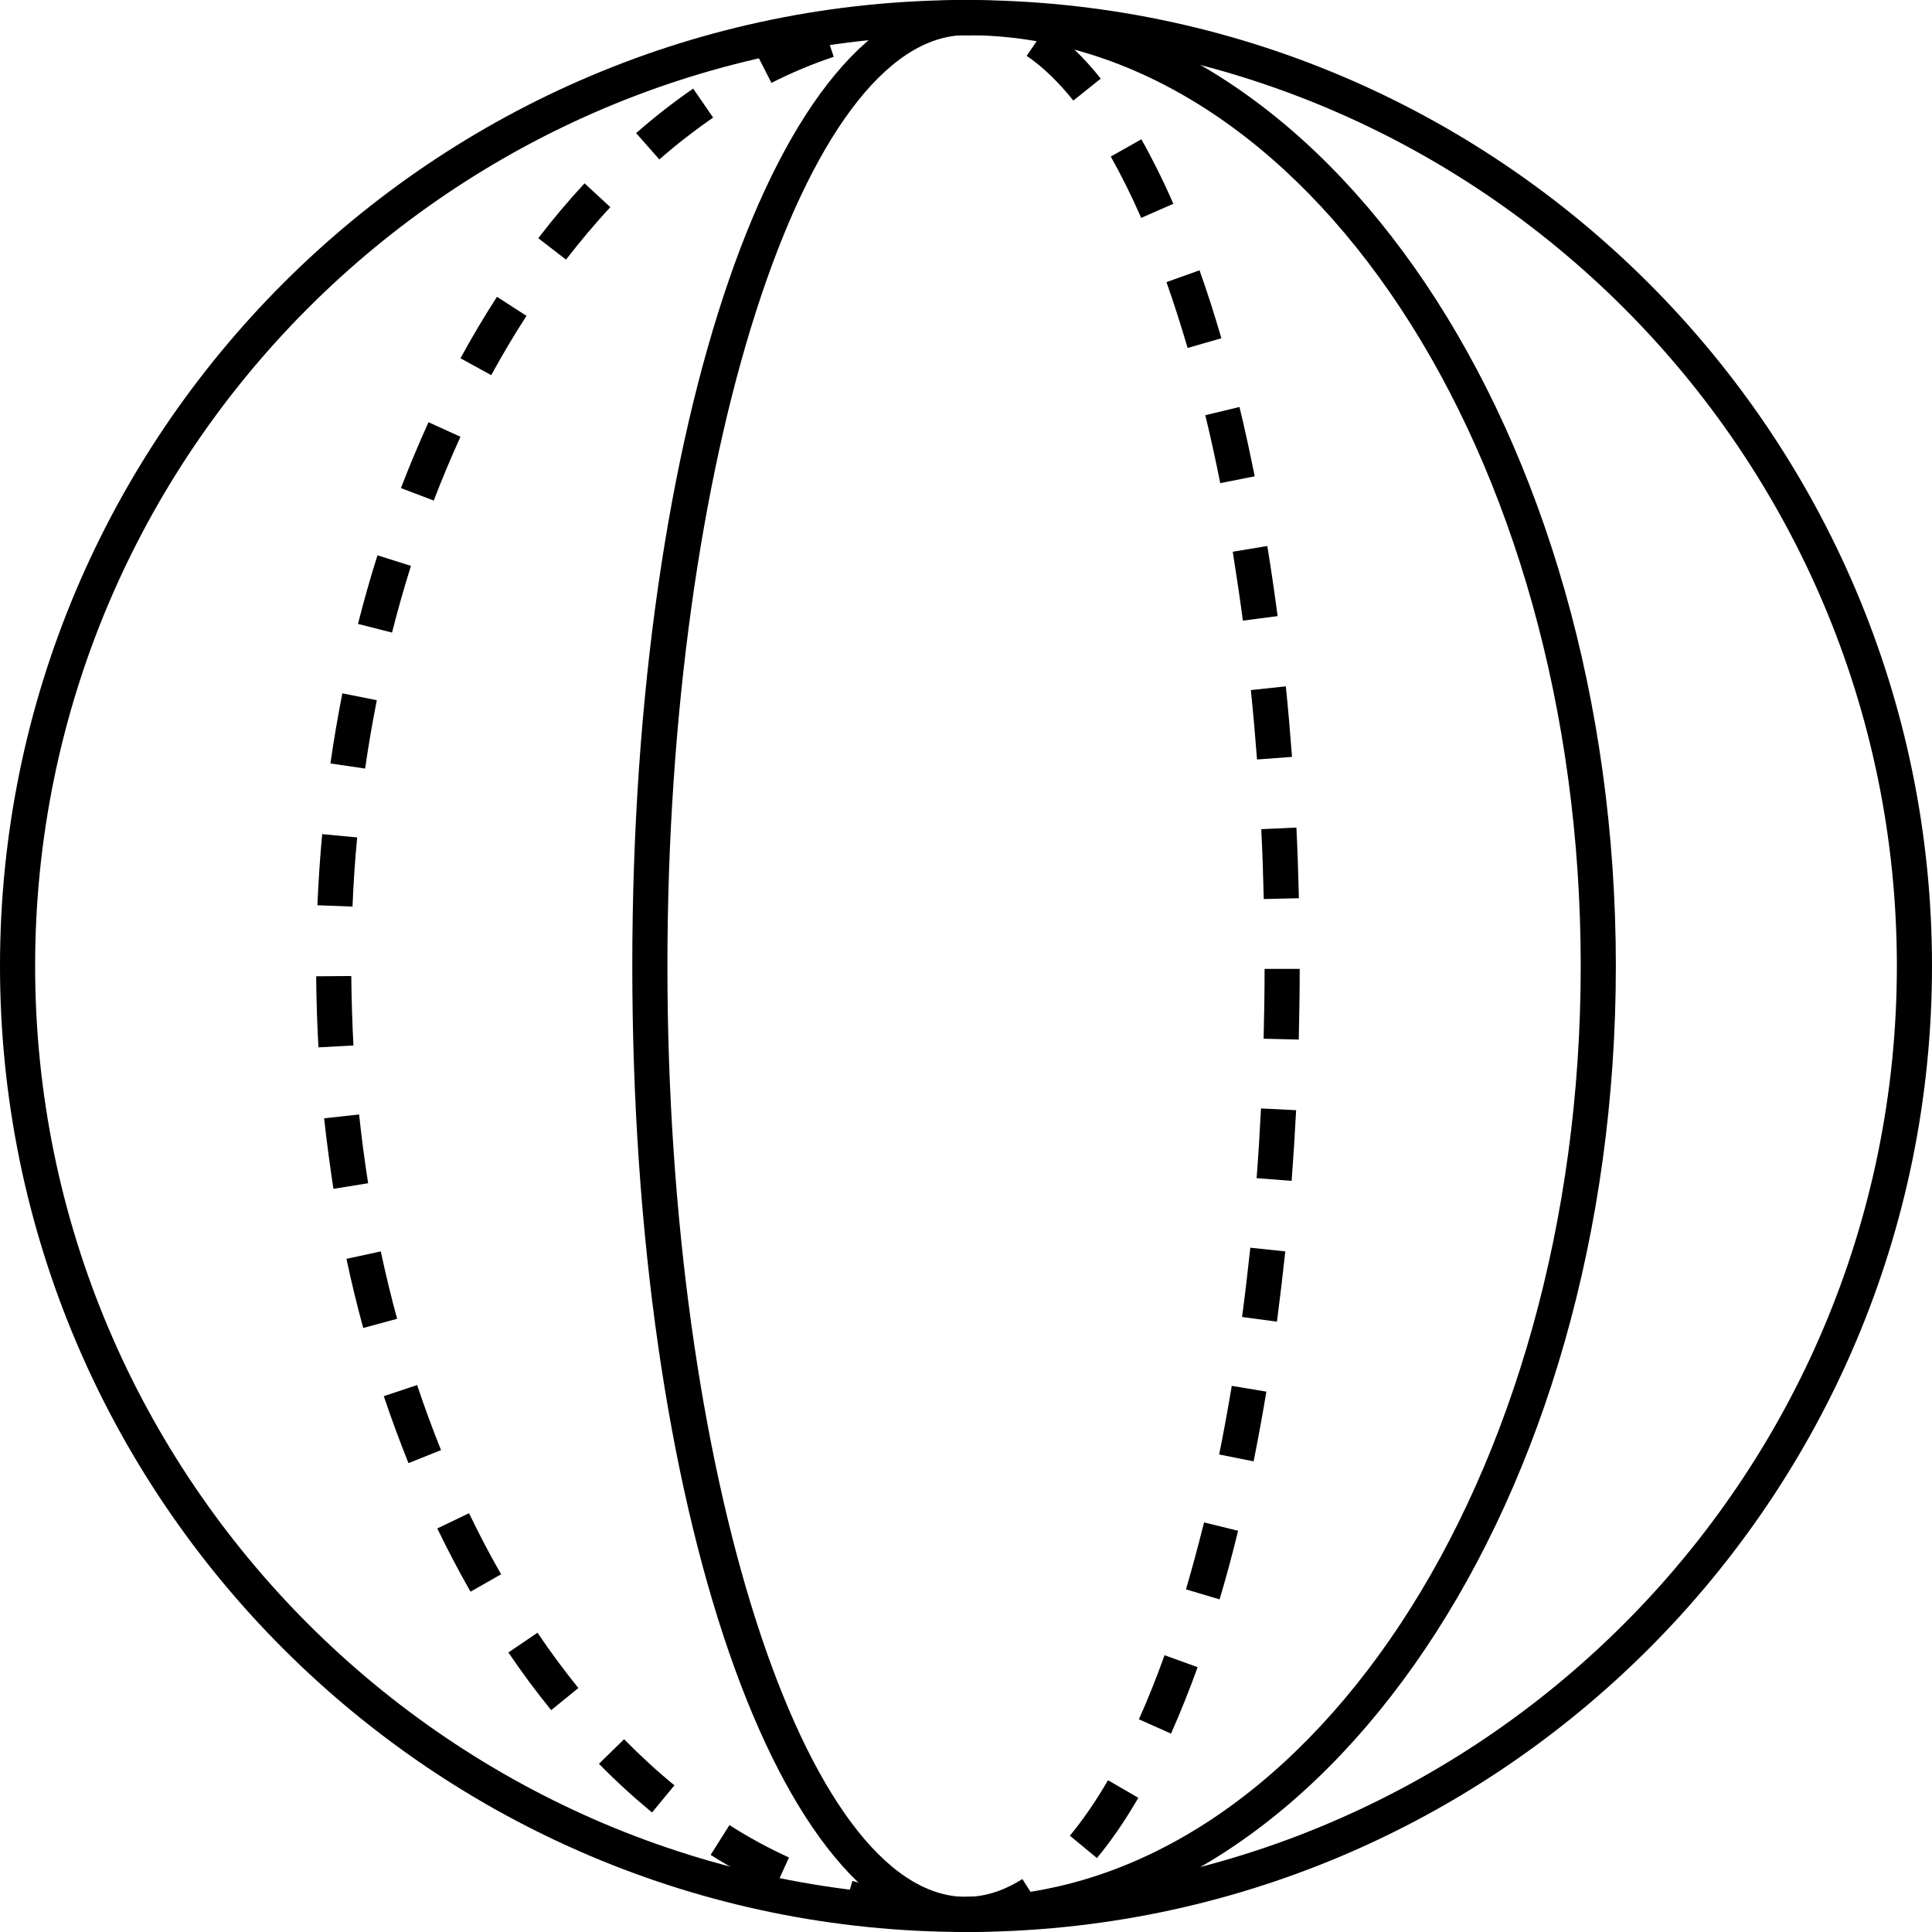
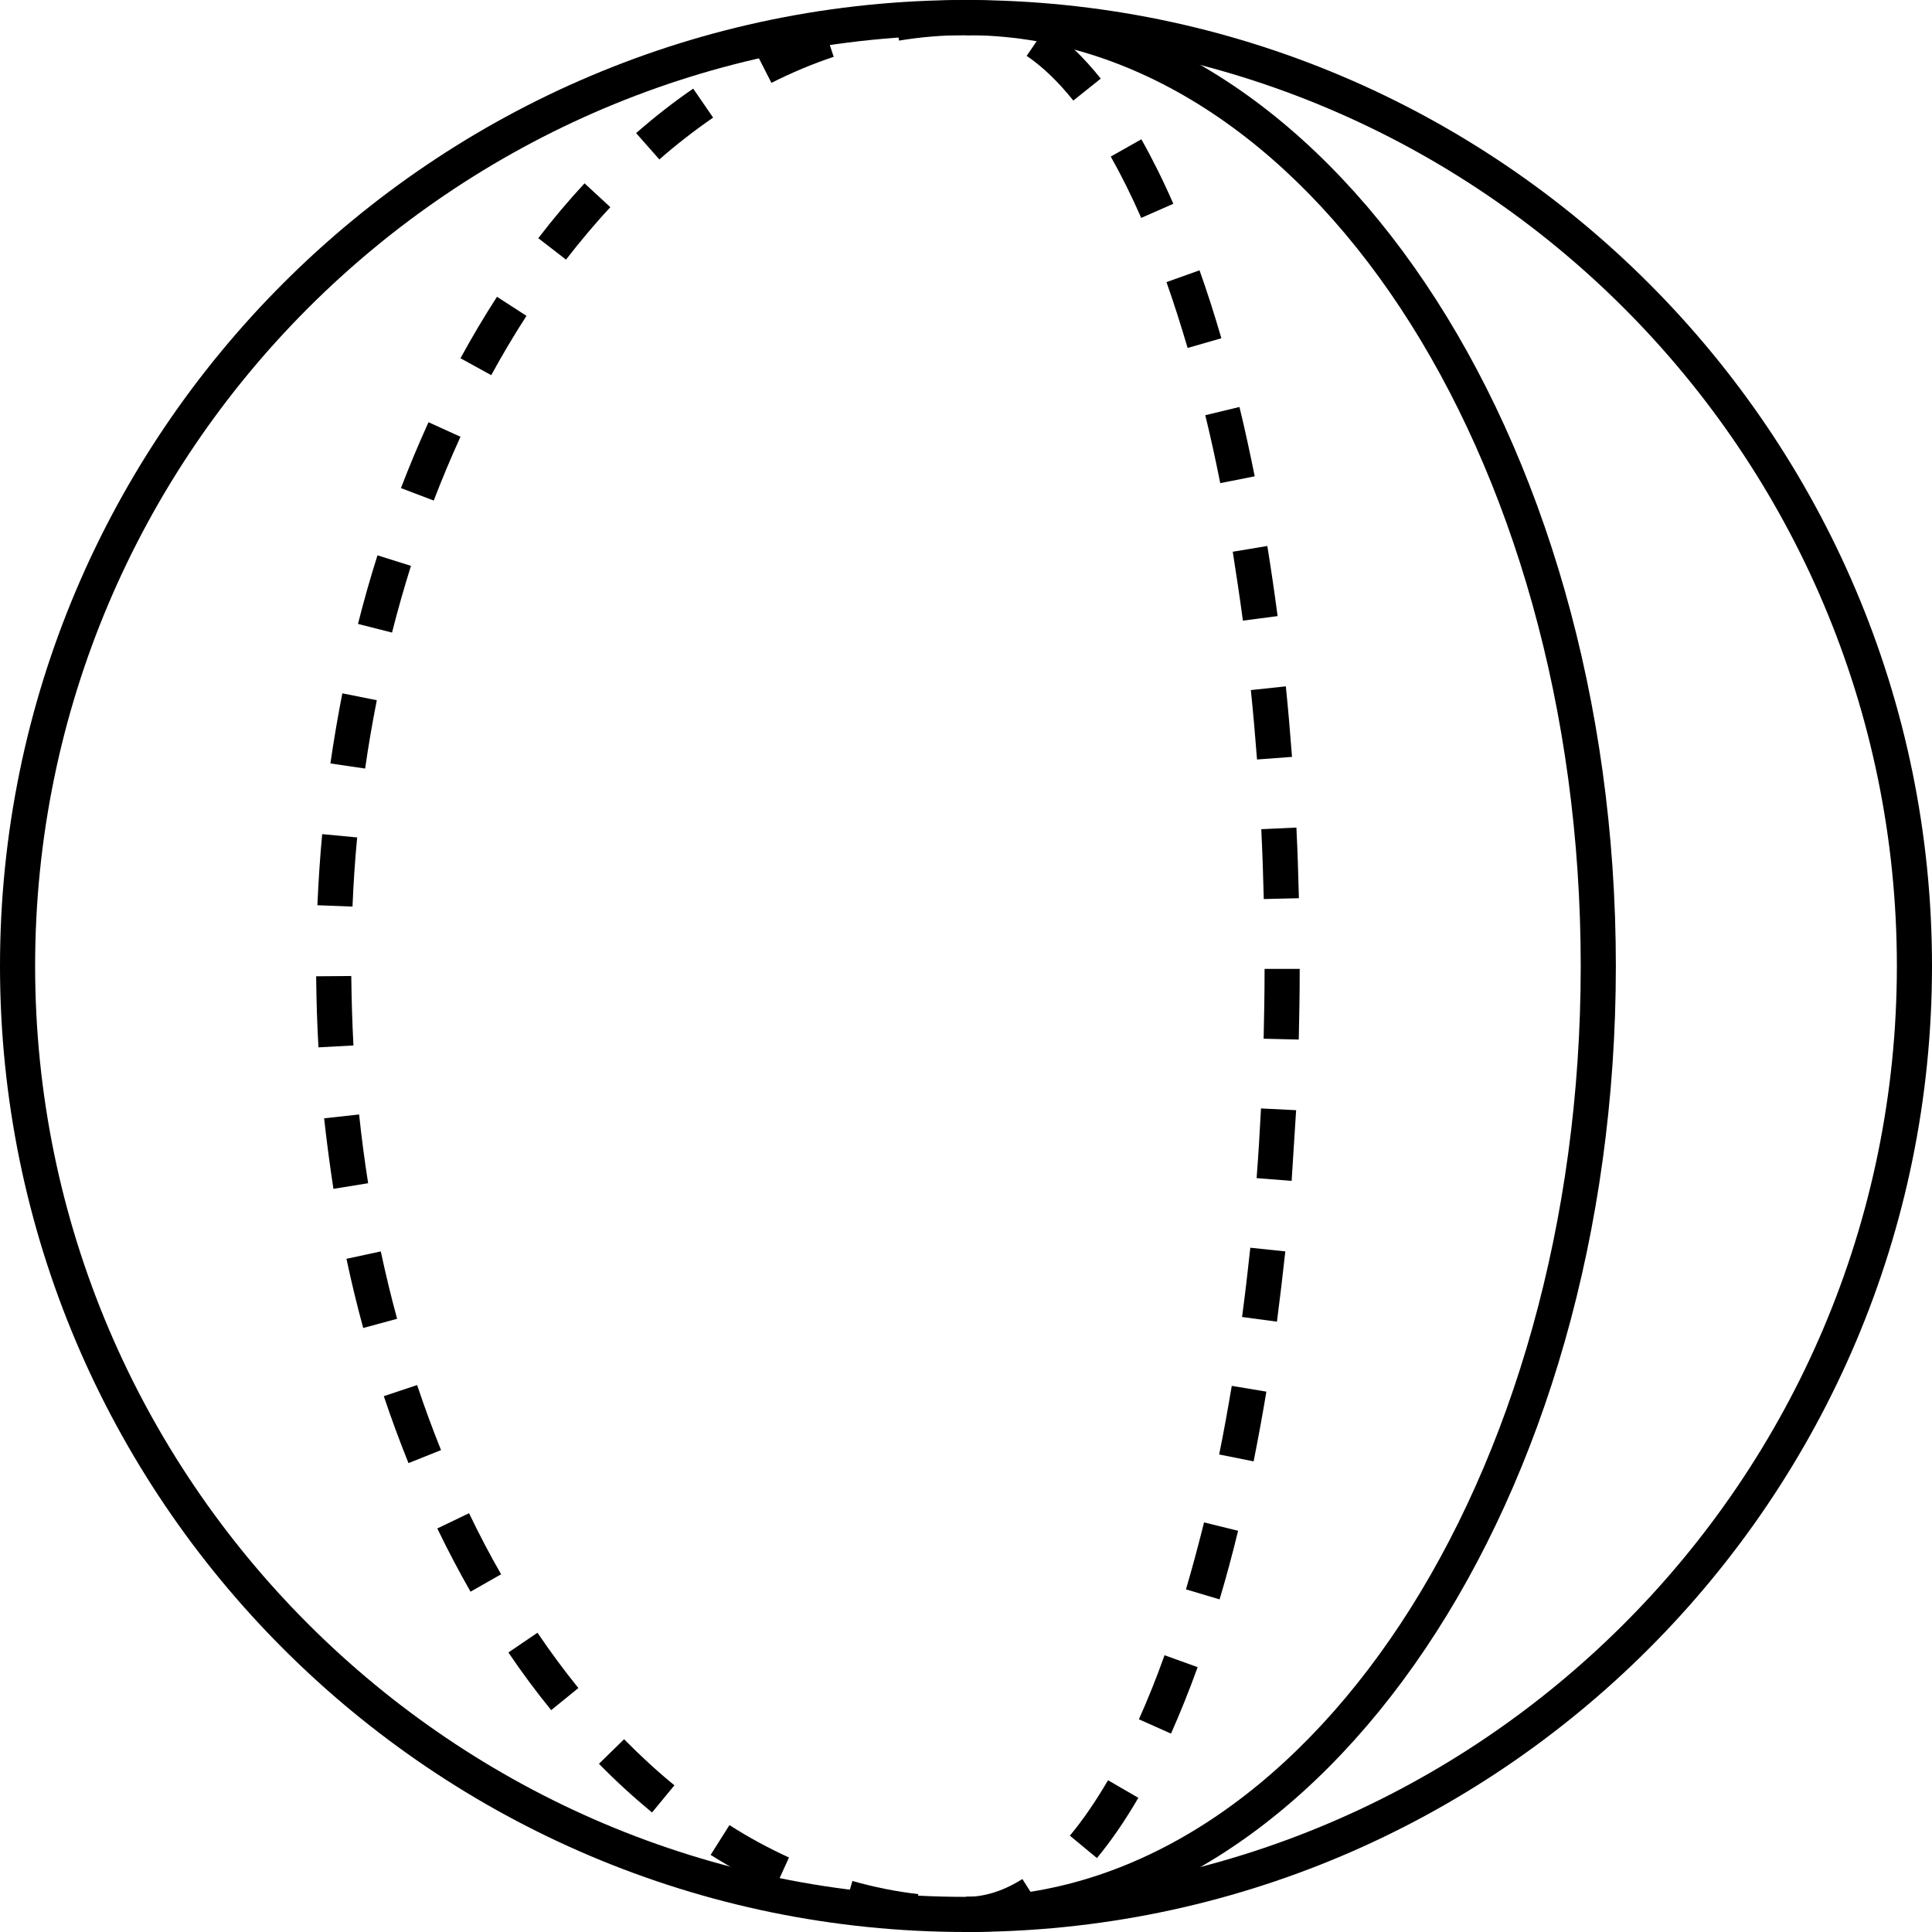
<svg xmlns="http://www.w3.org/2000/svg" height="55.0" preserveAspectRatio="xMidYMid meet" version="1.0" viewBox="4.5 4.5 55.0 55.0" width="55.0" zoomAndPan="magnify">
  <g id="change1_1">
    <path d="M 32 5.5 C 17.387 5.5 5.5 17.387 5.5 32 C 5.5 46.613 17.387 58.5 32 58.5 C 46.613 58.5 58.5 46.613 58.5 32 C 58.5 17.387 46.613 5.5 32 5.5 Z M 32 59.5 C 16.836 59.5 4.5 47.164 4.5 32 C 4.5 16.836 16.836 4.5 32 4.5 C 47.164 4.5 59.5 16.836 59.5 32 C 59.5 47.164 47.164 59.5 32 59.5" />
-     <path d="M 32 59.5 C 26.672 59.5 22.5 47.422 22.5 32 C 22.5 16.578 26.672 4.5 32 4.5 L 32 5.5 C 27.395 5.5 23.5 17.637 23.5 32 C 23.5 46.363 27.395 58.5 32 58.5 L 32 59.5" />
-     <path d="M 32.137 5.504 L 32 5.5 L 32 4.5 C 32.062 4.5 32.129 4.5 32.191 4.504 Z M 35.055 7.363 C 34.625 6.824 34.176 6.395 33.727 6.09 L 34.293 5.262 C 34.824 5.625 35.344 6.121 35.836 6.738 Z M 36.988 10.703 C 36.711 10.07 36.418 9.484 36.121 8.957 L 36.992 8.465 C 37.305 9.02 37.613 9.637 37.902 10.301 Z M 38.309 14.406 C 38.117 13.754 37.918 13.129 37.707 12.531 L 38.648 12.195 C 38.867 12.809 39.074 13.457 39.27 14.129 Z M 39.238 18.254 C 39.105 17.59 38.965 16.945 38.812 16.32 L 39.785 16.086 C 39.941 16.723 40.082 17.383 40.219 18.059 Z M 39.883 22.168 C 39.793 21.5 39.695 20.848 39.594 20.207 L 40.578 20.043 C 40.684 20.695 40.781 21.359 40.871 22.039 Z M 40.285 26.121 C 40.234 25.453 40.176 24.793 40.109 24.145 L 41.105 24.039 C 41.172 24.699 41.23 25.367 41.281 26.047 Z M 40.477 30.094 C 40.461 29.422 40.438 28.762 40.406 28.105 L 41.406 28.059 C 41.438 28.719 41.461 29.391 41.477 30.07 Z M 41.473 34.094 L 40.473 34.07 C 40.488 33.414 40.5 32.75 40.5 32.082 L 41.5 32.082 C 41.5 32.762 41.488 33.43 41.473 34.094 Z M 41.27 38.117 L 40.273 38.039 C 40.324 37.387 40.363 36.727 40.398 36.055 L 41.398 36.105 C 41.363 36.785 41.32 37.457 41.27 38.117 Z M 40.852 42.125 L 39.859 41.992 C 39.945 41.344 40.023 40.688 40.094 40.02 L 41.09 40.125 C 41.016 40.801 40.938 41.469 40.852 42.125 Z M 40.188 46.102 L 39.207 45.906 C 39.336 45.273 39.453 44.621 39.566 43.953 L 40.551 44.117 C 40.438 44.797 40.316 45.461 40.188 46.102 Z M 39.219 50.031 L 38.262 49.746 C 38.441 49.137 38.613 48.496 38.777 47.84 L 39.746 48.078 C 39.582 48.754 39.406 49.406 39.219 50.031 Z M 37.836 53.852 L 36.922 53.445 C 37.176 52.879 37.422 52.266 37.652 51.621 L 38.594 51.961 C 38.355 52.625 38.098 53.262 37.836 53.852 Z M 35.727 57.395 L 34.957 56.758 C 35.328 56.312 35.691 55.781 36.043 55.18 L 36.906 55.68 C 36.527 56.332 36.133 56.906 35.727 57.395 Z M 32 59.5 L 32 58.5 C 32.535 58.5 33.074 58.328 33.605 57.992 L 34.141 58.836 C 33.449 59.277 32.727 59.5 32 59.5" />
+     <path d="M 32.137 5.504 L 32 5.5 L 32 4.5 C 32.062 4.5 32.129 4.5 32.191 4.504 Z M 35.055 7.363 C 34.625 6.824 34.176 6.395 33.727 6.09 L 34.293 5.262 C 34.824 5.625 35.344 6.121 35.836 6.738 Z M 36.988 10.703 C 36.711 10.07 36.418 9.484 36.121 8.957 L 36.992 8.465 C 37.305 9.02 37.613 9.637 37.902 10.301 Z M 38.309 14.406 C 38.117 13.754 37.918 13.129 37.707 12.531 L 38.648 12.195 C 38.867 12.809 39.074 13.457 39.27 14.129 Z M 39.238 18.254 C 39.105 17.59 38.965 16.945 38.812 16.32 L 39.785 16.086 C 39.941 16.723 40.082 17.383 40.219 18.059 Z M 39.883 22.168 C 39.793 21.5 39.695 20.848 39.594 20.207 L 40.578 20.043 C 40.684 20.695 40.781 21.359 40.871 22.039 Z M 40.285 26.121 C 40.234 25.453 40.176 24.793 40.109 24.145 L 41.105 24.039 C 41.172 24.699 41.23 25.367 41.281 26.047 Z M 40.477 30.094 C 40.461 29.422 40.438 28.762 40.406 28.105 L 41.406 28.059 C 41.438 28.719 41.461 29.391 41.477 30.07 Z M 41.473 34.094 L 40.473 34.07 C 40.488 33.414 40.5 32.75 40.5 32.082 L 41.5 32.082 C 41.5 32.762 41.488 33.43 41.473 34.094 Z M 41.27 38.117 L 40.273 38.039 C 40.324 37.387 40.363 36.727 40.398 36.055 L 41.398 36.105 Z M 40.852 42.125 L 39.859 41.992 C 39.945 41.344 40.023 40.688 40.094 40.02 L 41.09 40.125 C 41.016 40.801 40.938 41.469 40.852 42.125 Z M 40.188 46.102 L 39.207 45.906 C 39.336 45.273 39.453 44.621 39.566 43.953 L 40.551 44.117 C 40.438 44.797 40.316 45.461 40.188 46.102 Z M 39.219 50.031 L 38.262 49.746 C 38.441 49.137 38.613 48.496 38.777 47.84 L 39.746 48.078 C 39.582 48.754 39.406 49.406 39.219 50.031 Z M 37.836 53.852 L 36.922 53.445 C 37.176 52.879 37.422 52.266 37.652 51.621 L 38.594 51.961 C 38.355 52.625 38.098 53.262 37.836 53.852 Z M 35.727 57.395 L 34.957 56.758 C 35.328 56.312 35.691 55.781 36.043 55.18 L 36.906 55.68 C 36.527 56.332 36.133 56.906 35.727 57.395 Z M 32 59.5 L 32 58.5 C 32.535 58.5 33.074 58.328 33.605 57.992 L 34.141 58.836 C 33.449 59.277 32.727 59.5 32 59.5" />
    <path d="M 32 59.5 L 32 58.5 C 41.648 58.5 49.5 46.613 49.5 32 C 49.5 17.387 41.648 5.5 32 5.5 L 32 4.5 C 42.203 4.5 50.5 16.836 50.5 32 C 50.5 47.164 42.203 59.5 32 59.5" />
    <path d="M 30.094 5.656 L 29.93 4.668 C 30.613 4.555 31.312 4.5 32 4.5 L 32 5.5 C 31.363 5.5 30.723 5.551 30.094 5.656 Z M 26.461 6.859 L 26.008 5.969 C 26.629 5.652 27.273 5.383 27.918 5.168 L 28.234 6.117 C 27.637 6.316 27.039 6.566 26.461 6.859 Z M 23.27 9.039 L 22.609 8.289 C 23.137 7.828 23.68 7.402 24.234 7.023 L 24.801 7.848 C 24.281 8.207 23.766 8.605 23.27 9.039 Z M 20.613 11.891 L 19.824 11.281 C 20.246 10.73 20.688 10.207 21.141 9.719 L 21.875 10.398 C 21.441 10.863 21.02 11.367 20.613 11.891 Z M 18.484 15.18 L 17.609 14.699 C 17.938 14.094 18.289 13.504 18.648 12.949 L 19.488 13.492 C 19.141 14.027 18.805 14.594 18.484 15.18 Z M 16.848 18.75 L 15.914 18.395 C 16.16 17.754 16.422 17.129 16.699 16.52 L 17.609 16.934 C 17.34 17.523 17.086 18.129 16.848 18.75 Z M 15.66 22.508 L 14.691 22.262 C 14.859 21.598 15.043 20.949 15.246 20.309 L 16.199 20.609 C 16.004 21.23 15.824 21.863 15.66 22.508 Z M 14.895 26.379 L 13.906 26.234 C 14.004 25.559 14.117 24.895 14.246 24.238 L 15.227 24.434 C 15.102 25.07 14.988 25.719 14.895 26.379 Z M 14.535 30.309 L 13.535 30.27 C 13.566 29.59 13.609 28.914 13.672 28.246 L 14.668 28.34 C 14.605 28.988 14.562 29.648 14.535 30.309 Z M 13.566 34.316 C 13.527 33.648 13.508 32.973 13.5 32.293 L 14.5 32.285 C 14.508 32.949 14.527 33.609 14.562 34.262 Z M 13.992 38.344 C 13.891 37.68 13.801 37.012 13.727 36.336 L 14.723 36.227 C 14.793 36.891 14.879 37.539 14.98 38.184 Z M 14.84 42.305 C 14.664 41.66 14.504 41.004 14.363 40.336 L 15.34 40.125 C 15.48 40.777 15.633 41.414 15.805 42.043 Z M 16.129 46.152 C 15.879 45.531 15.645 44.898 15.426 44.246 L 16.375 43.93 C 16.586 44.562 16.812 45.176 17.055 45.781 Z M 17.895 49.812 C 17.566 49.238 17.25 48.633 16.949 48.012 L 17.852 47.578 C 18.141 48.176 18.445 48.762 18.766 49.316 Z M 20.191 53.184 C 19.77 52.668 19.359 52.113 18.973 51.543 L 19.801 50.98 C 20.172 51.531 20.566 52.059 20.965 52.555 Z M 23.062 56.098 C 22.547 55.672 22.035 55.207 21.551 54.711 L 22.266 54.012 C 22.727 54.48 23.207 54.922 23.699 55.324 Z M 26.547 58.289 C 25.93 58.008 25.32 57.676 24.73 57.305 L 25.266 56.457 C 25.816 56.809 26.387 57.117 26.961 57.379 Z M 30.527 59.414 C 29.844 59.336 29.156 59.199 28.488 59.008 L 28.766 58.047 C 29.379 58.223 30.012 58.348 30.641 58.422 L 30.527 59.414" />
  </g>
</svg>